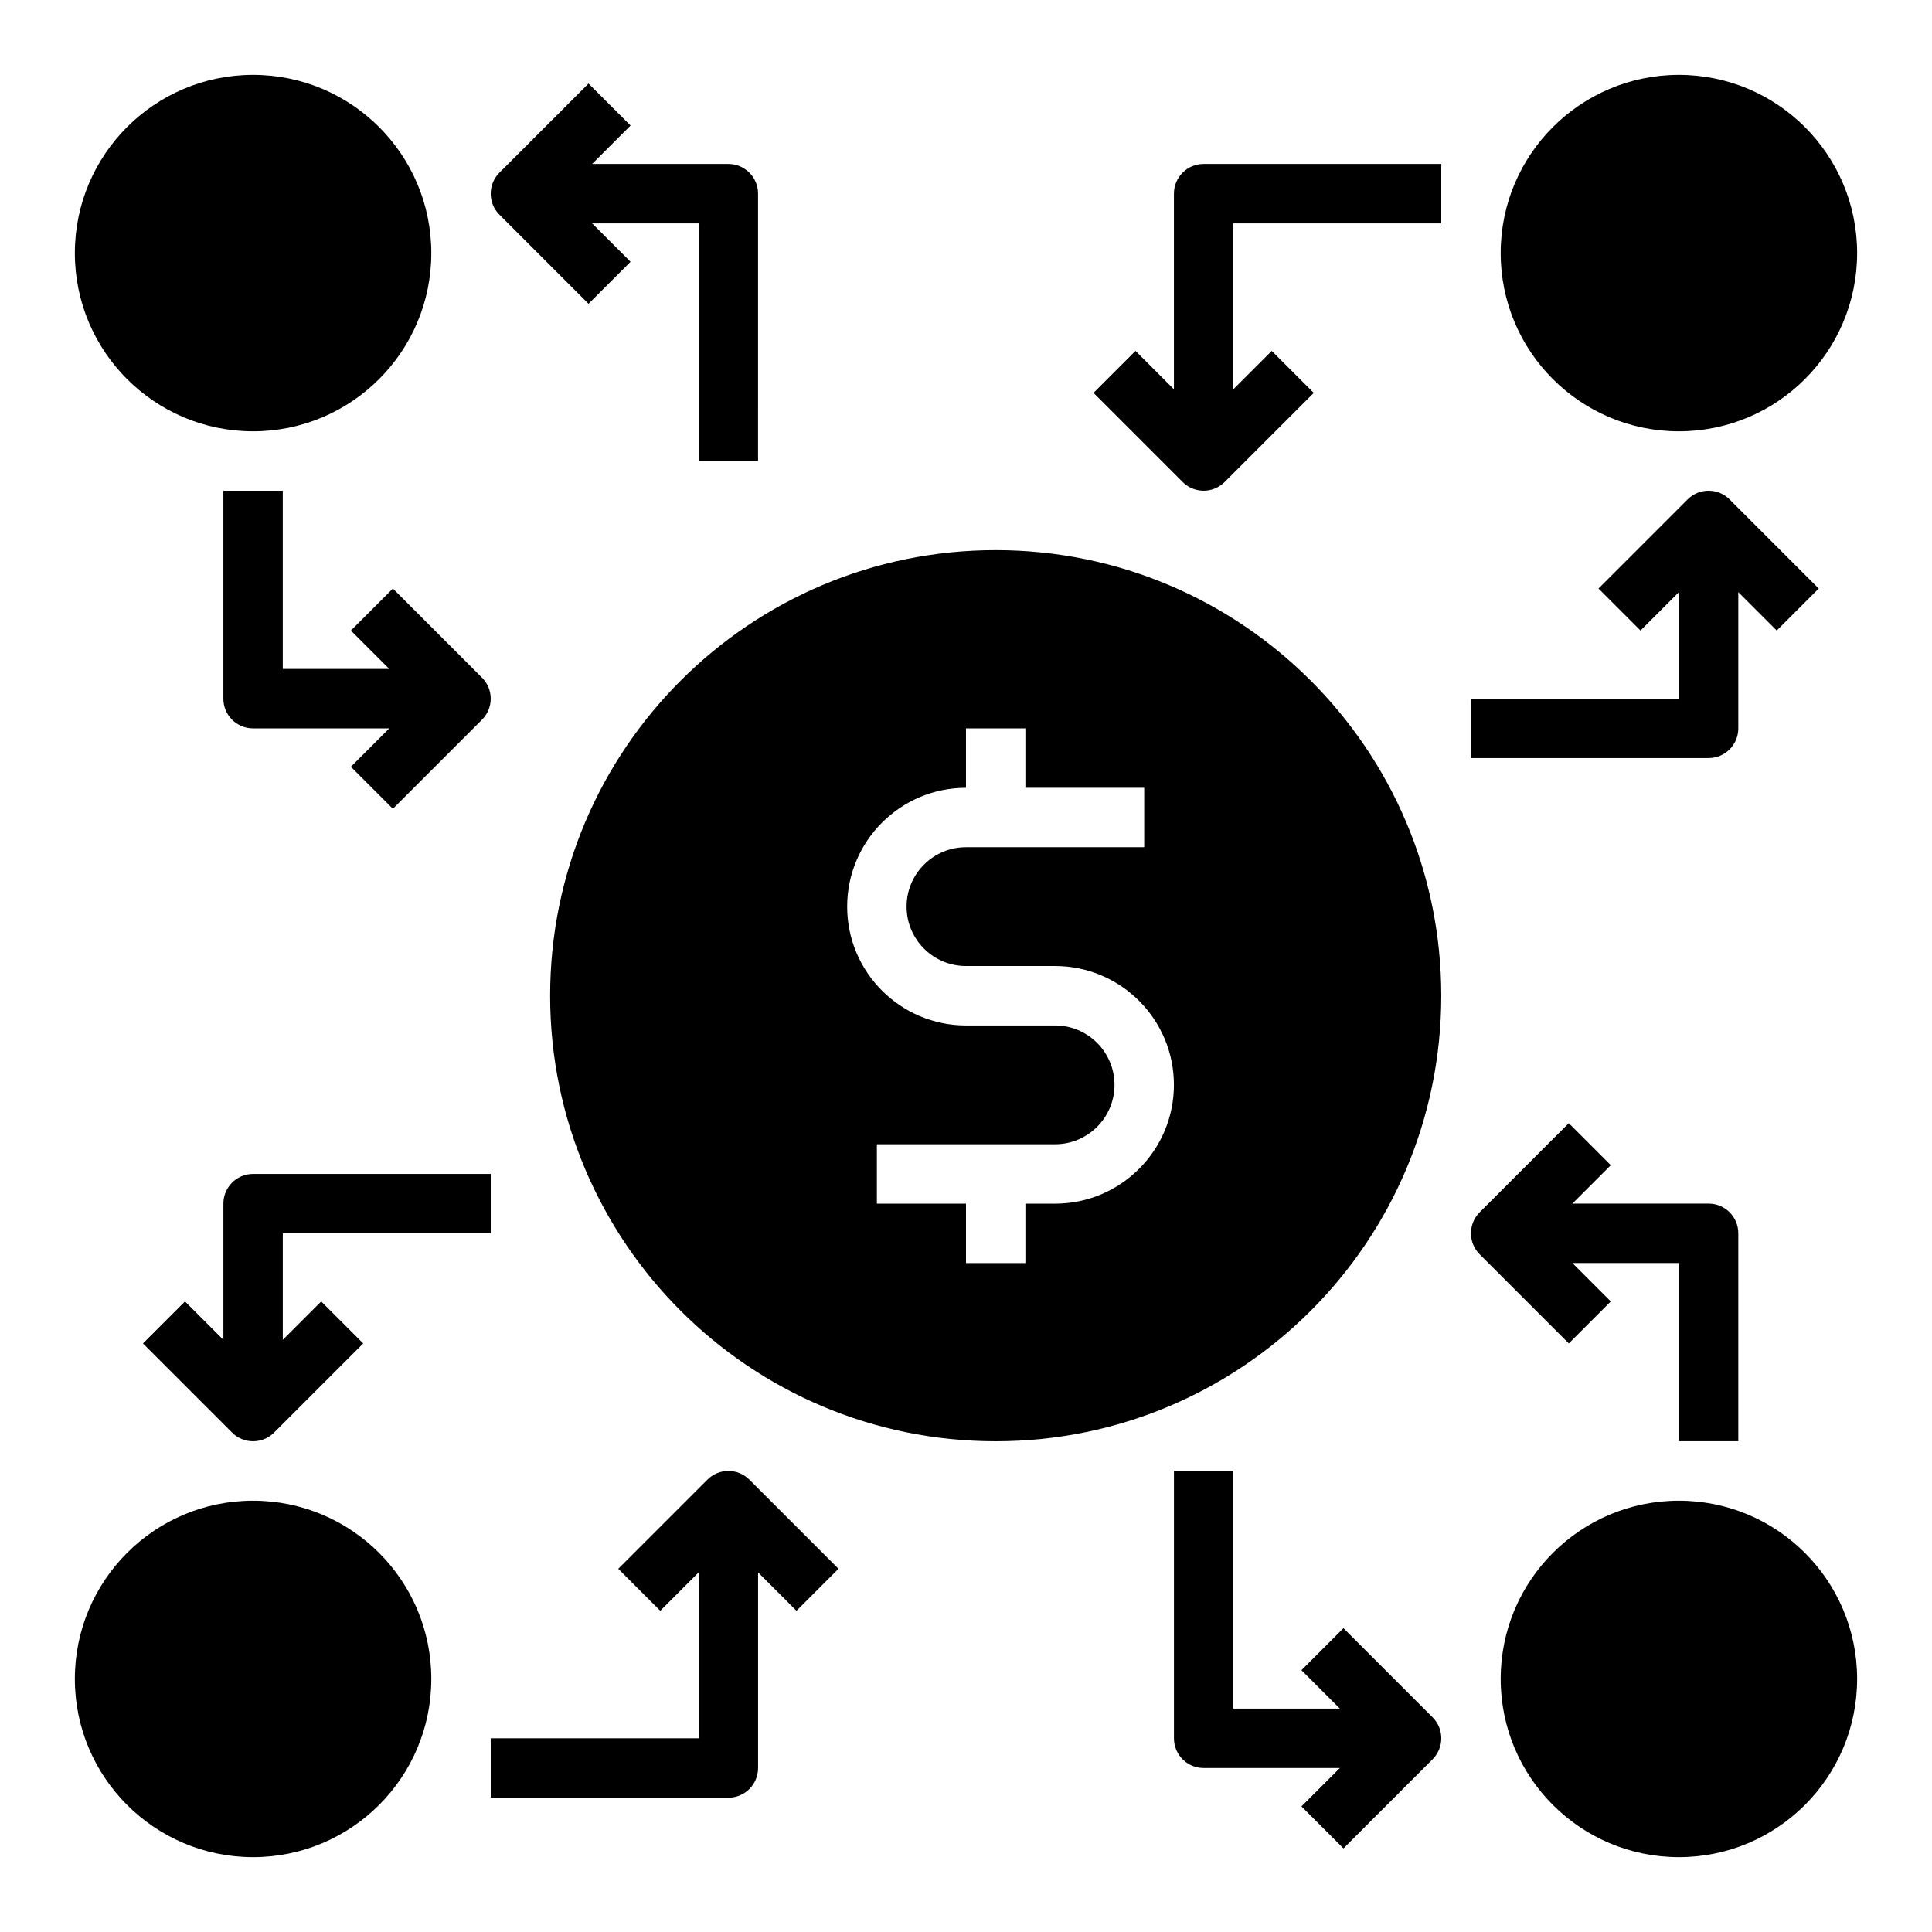
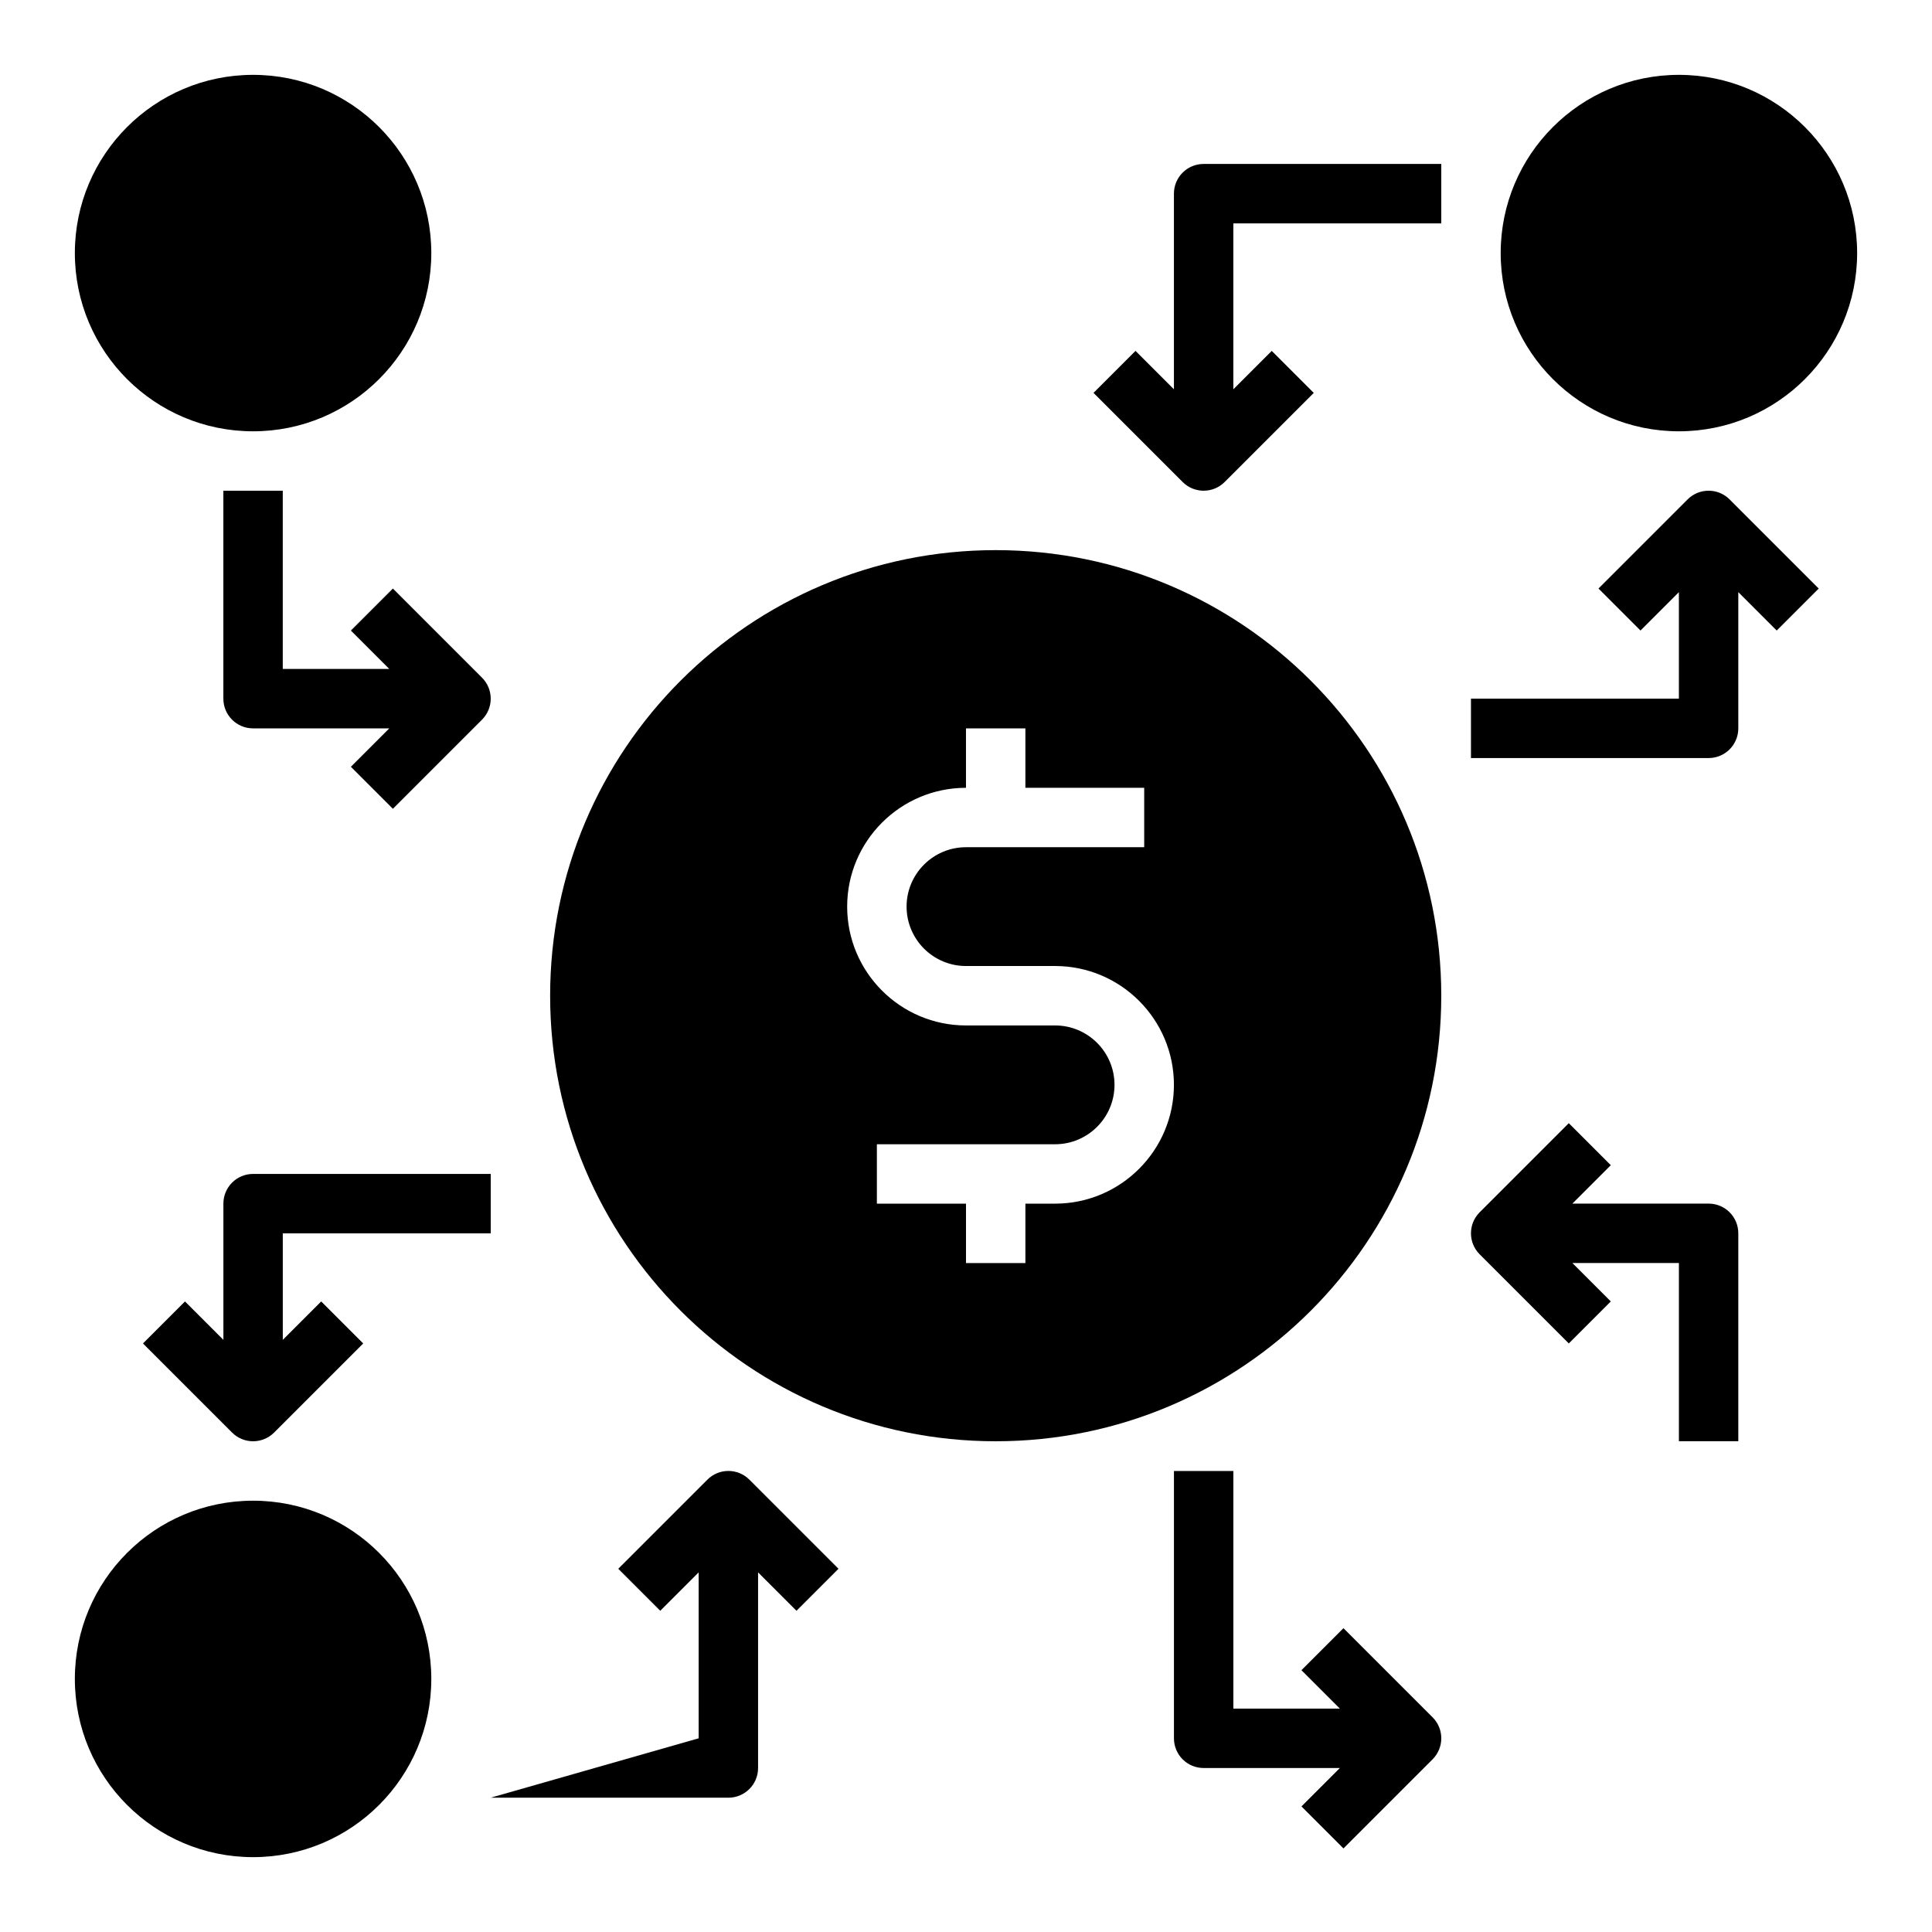
<svg xmlns="http://www.w3.org/2000/svg" fill="#000000" width="800px" height="800px" version="1.1" viewBox="144 144 512 512">
  <g>
    <path d="m258.3 211.07c0 26.086-21.145 47.23-47.23 47.23-26.086 0-47.234-21.145-47.234-47.23 0-26.086 21.148-47.234 47.234-47.234 26.086 0 47.23 21.148 47.23 47.234" />
    <path d="m258.3 588.93c0 26.086-21.145 47.234-47.23 47.234-26.086 0-47.234-21.148-47.234-47.234 0-26.086 21.148-47.23 47.234-47.23 26.086 0 47.23 21.145 47.23 47.23" />
    <path d="m636.16 211.07c0 26.086-21.148 47.23-47.234 47.23-26.086 0-47.23-21.145-47.23-47.23 0-26.086 21.145-47.234 47.23-47.234 26.086 0 47.234 21.148 47.234 47.234" />
-     <path d="m636.16 588.93c0 26.086-21.148 47.234-47.234 47.234-26.086 0-47.23-21.148-47.23-47.234 0-26.086 21.145-47.23 47.23-47.23 26.086 0 47.234 21.145 47.234 47.23" />
-     <path d="m276.35 200.89 23.617 23.617 11.133-11.133-10.18-10.176h28.227v62.977h15.742l0.004-70.852c0-4.352-3.519-7.871-7.871-7.871h-36.102l10.18-10.18-11.133-11.133-23.617 23.617c-3.078 3.082-3.078 8.055 0 11.133z" />
    <path d="m248.12 299.97-11.133 11.133 10.18 10.176h-28.23v-47.23h-15.742v55.105c0 4.352 3.519 7.871 7.871 7.871h36.102l-10.18 10.18 11.133 11.133 23.617-23.617c3.078-3.078 3.078-8.055 0-11.133z" />
    <path d="m533.82 329.15v15.742h62.977c4.352 0 7.871-3.519 7.871-7.871v-36.102l10.18 10.18 11.133-11.133-23.617-23.617c-3.078-3.078-8.055-3.078-11.133 0l-23.617 23.617 11.133 11.133 10.176-10.176v28.227z" />
    <path d="m525.95 187.45h-62.977c-4.352 0-7.871 3.519-7.871 7.871v51.844l-10.18-10.18-11.133 11.133 23.617 23.617c1.539 1.535 3.555 2.309 5.57 2.309 2.016 0 4.031-0.77 5.566-2.305l23.617-23.617-11.133-11.133-10.18 10.18v-43.973h55.105z" />
    <path d="m500.03 633.85 23.617-23.617c3.078-3.078 3.078-8.055 0-11.133l-23.617-23.617-11.133 11.133 10.18 10.184h-28.227v-62.977h-15.742v70.848c0 4.352 3.519 7.871 7.871 7.871h36.102l-10.18 10.18z" />
    <path d="m536.13 476.41 23.617 23.617 11.133-11.133-10.18-10.18h28.227v47.23h15.742v-55.105c0-4.352-3.519-7.871-7.871-7.871h-36.102l10.18-10.18-11.133-11.133-23.617 23.617c-3.074 3.082-3.074 8.059 0.004 11.137z" />
    <path d="m274.05 470.85v-15.742l-62.977-0.004c-4.352 0-7.871 3.519-7.871 7.871v36.102l-10.18-10.18-11.133 11.133 23.617 23.617c1.535 1.535 3.551 2.305 5.566 2.305 2.016 0 4.031-0.77 5.566-2.305l23.617-23.617-11.133-11.133-10.18 10.18v-28.227z" />
-     <path d="m274.05 620.41h62.977c4.352 0 7.871-3.519 7.871-7.871v-51.844l10.18 10.18 11.133-11.133-23.617-23.617c-3.078-3.078-8.055-3.078-11.133 0l-23.617 23.617 11.133 11.133 10.176-10.18v43.973h-55.105z" />
+     <path d="m274.05 620.41h62.977c4.352 0 7.871-3.519 7.871-7.871v-51.844l10.18 10.18 11.133-11.133-23.617-23.617c-3.078-3.078-8.055-3.078-11.133 0l-23.617 23.617 11.133 11.133 10.176-10.18v43.973z" />
    <path d="m407.87 289.79c-65.211 0-118.08 52.867-118.08 118.08 0 65.211 52.867 118.08 118.08 118.08 65.211 0 118.08-52.867 118.08-118.08-0.004-65.211-52.871-118.08-118.08-118.08zm15.742 173.19h-7.871v15.742h-15.742v-15.742h-23.617v-15.742h47.23c8.684 0 15.742-7.062 15.742-15.742 0-8.684-7.062-15.742-15.742-15.742h-23.617c-17.367 0-31.488-14.121-31.488-31.488 0-17.367 14.121-31.488 31.488-31.488v-15.742h15.742v15.742h31.488v15.742h-47.23c-8.684 0-15.742 7.062-15.742 15.742 0 8.684 7.062 15.742 15.742 15.742h23.617c17.367 0 31.488 14.121 31.488 31.488 0 17.363-14.121 31.488-31.488 31.488z" />
  </g>
</svg>